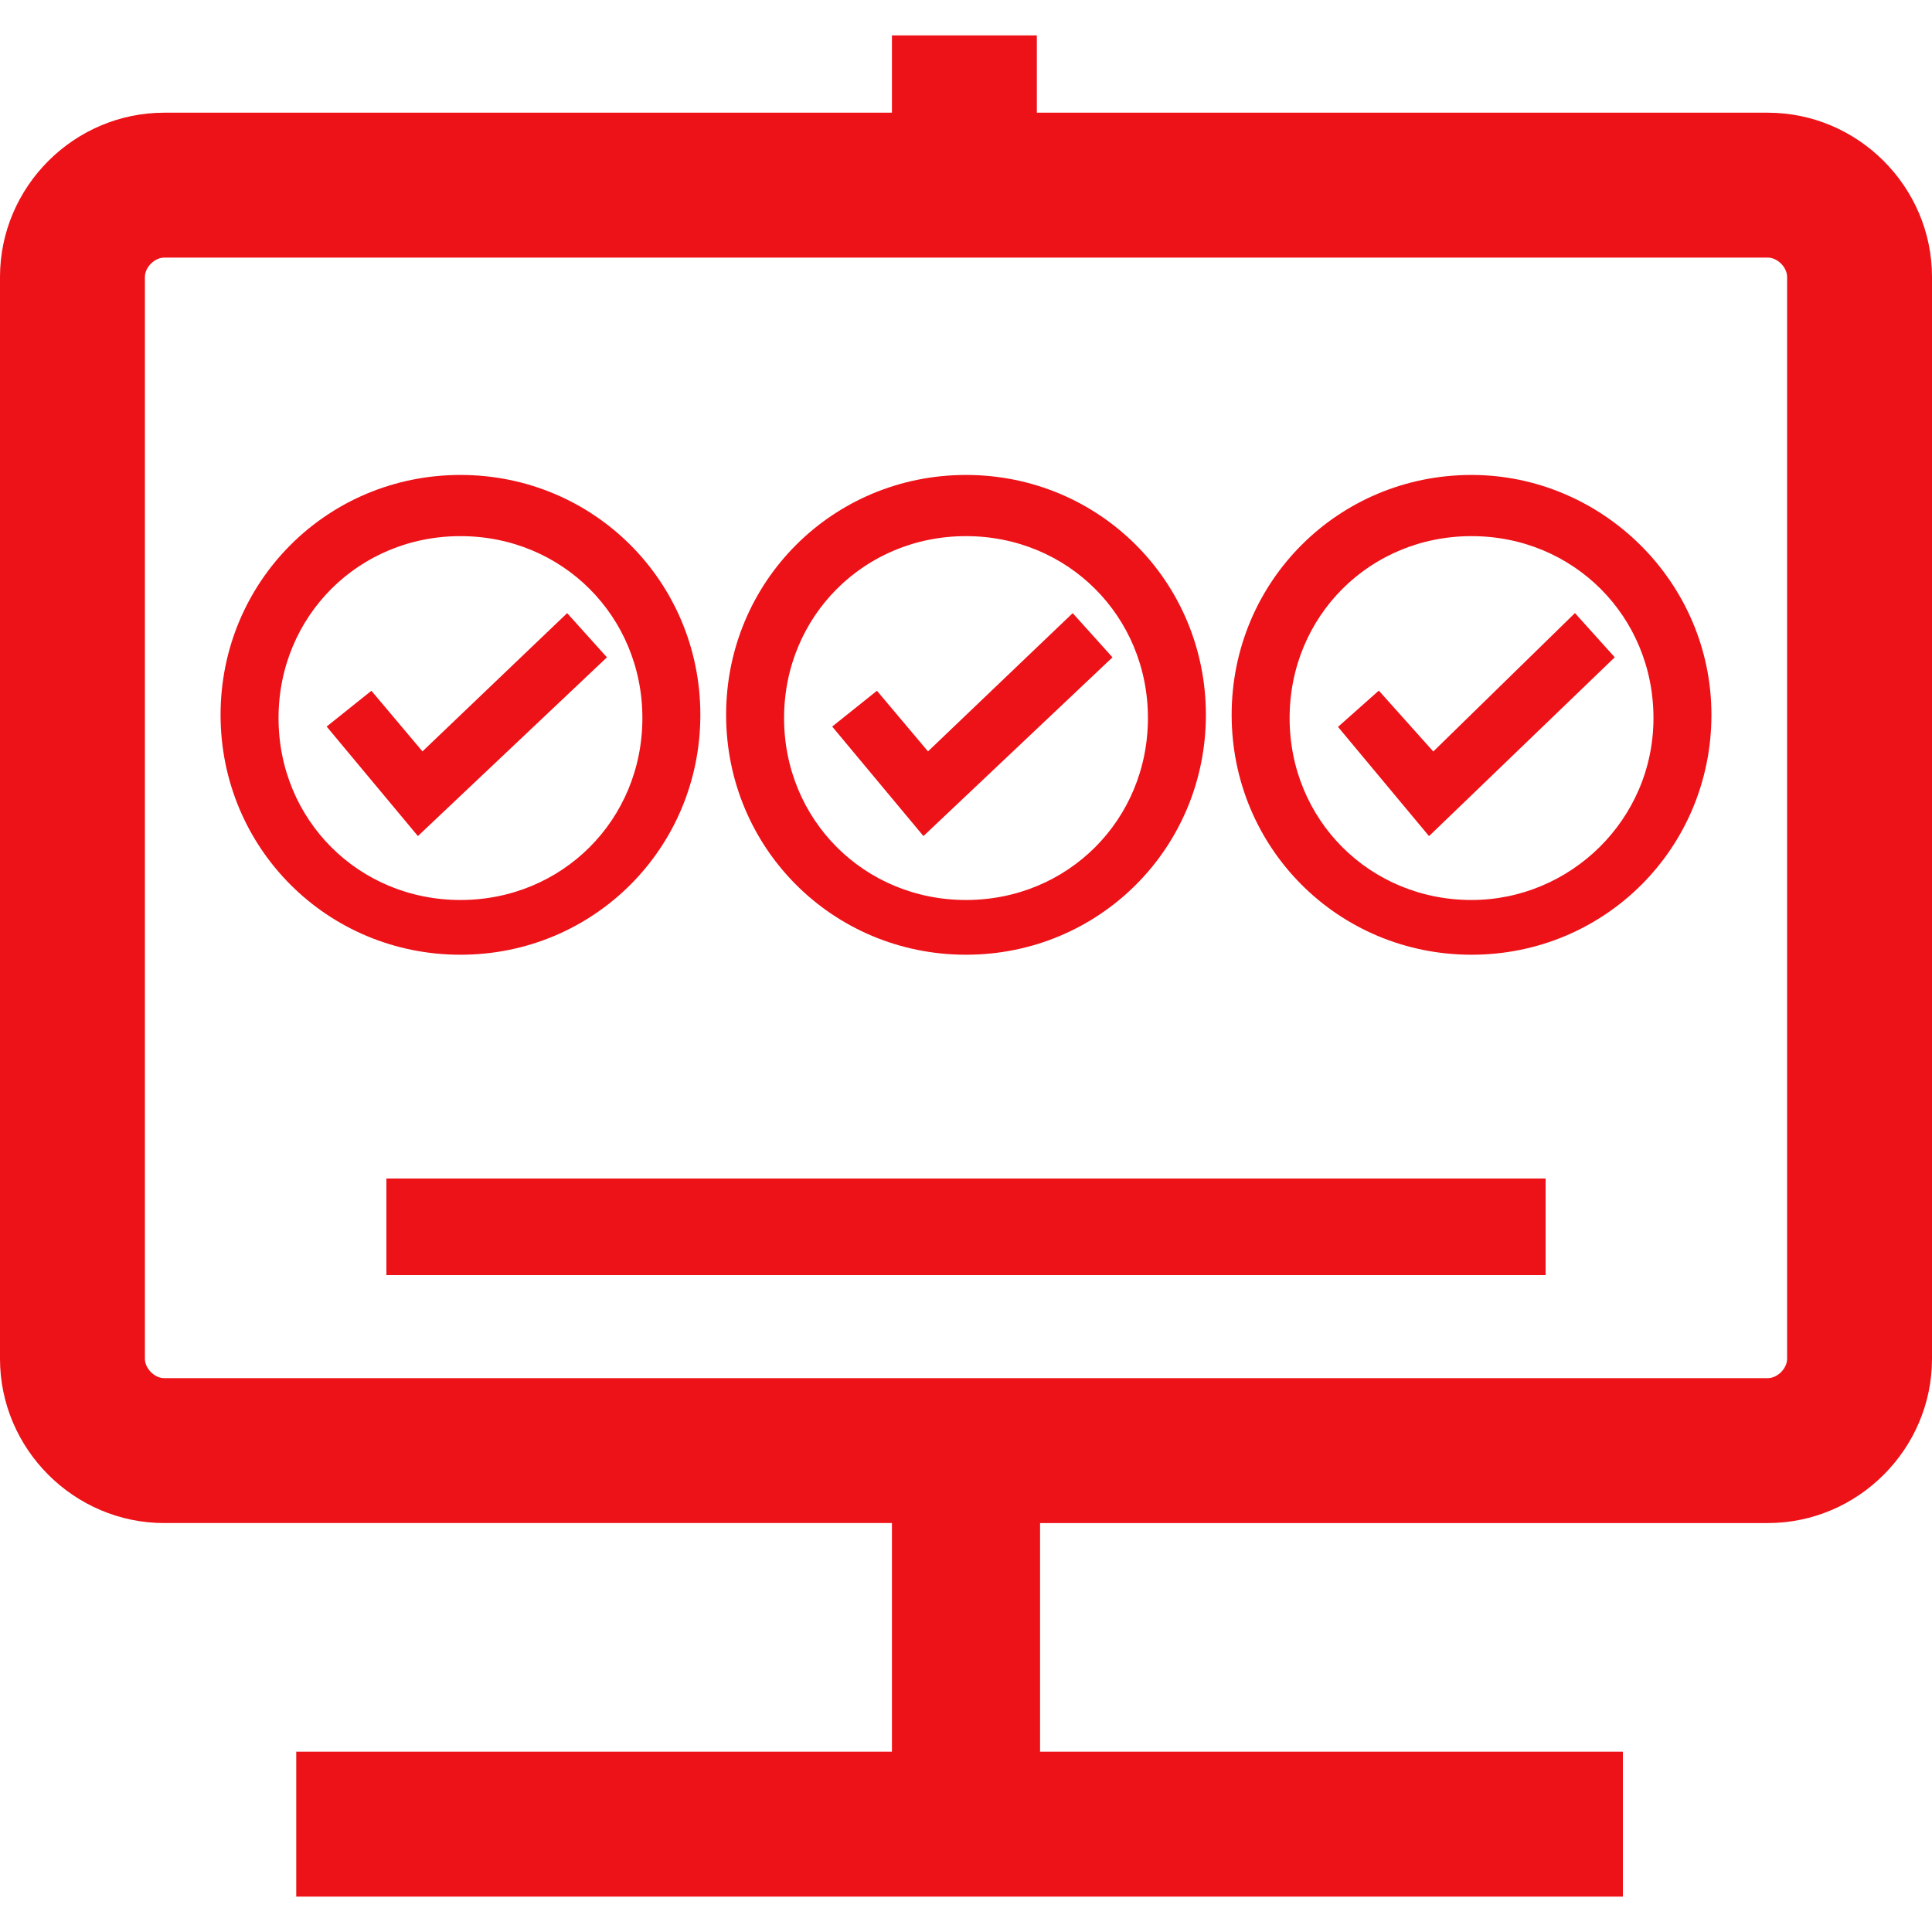
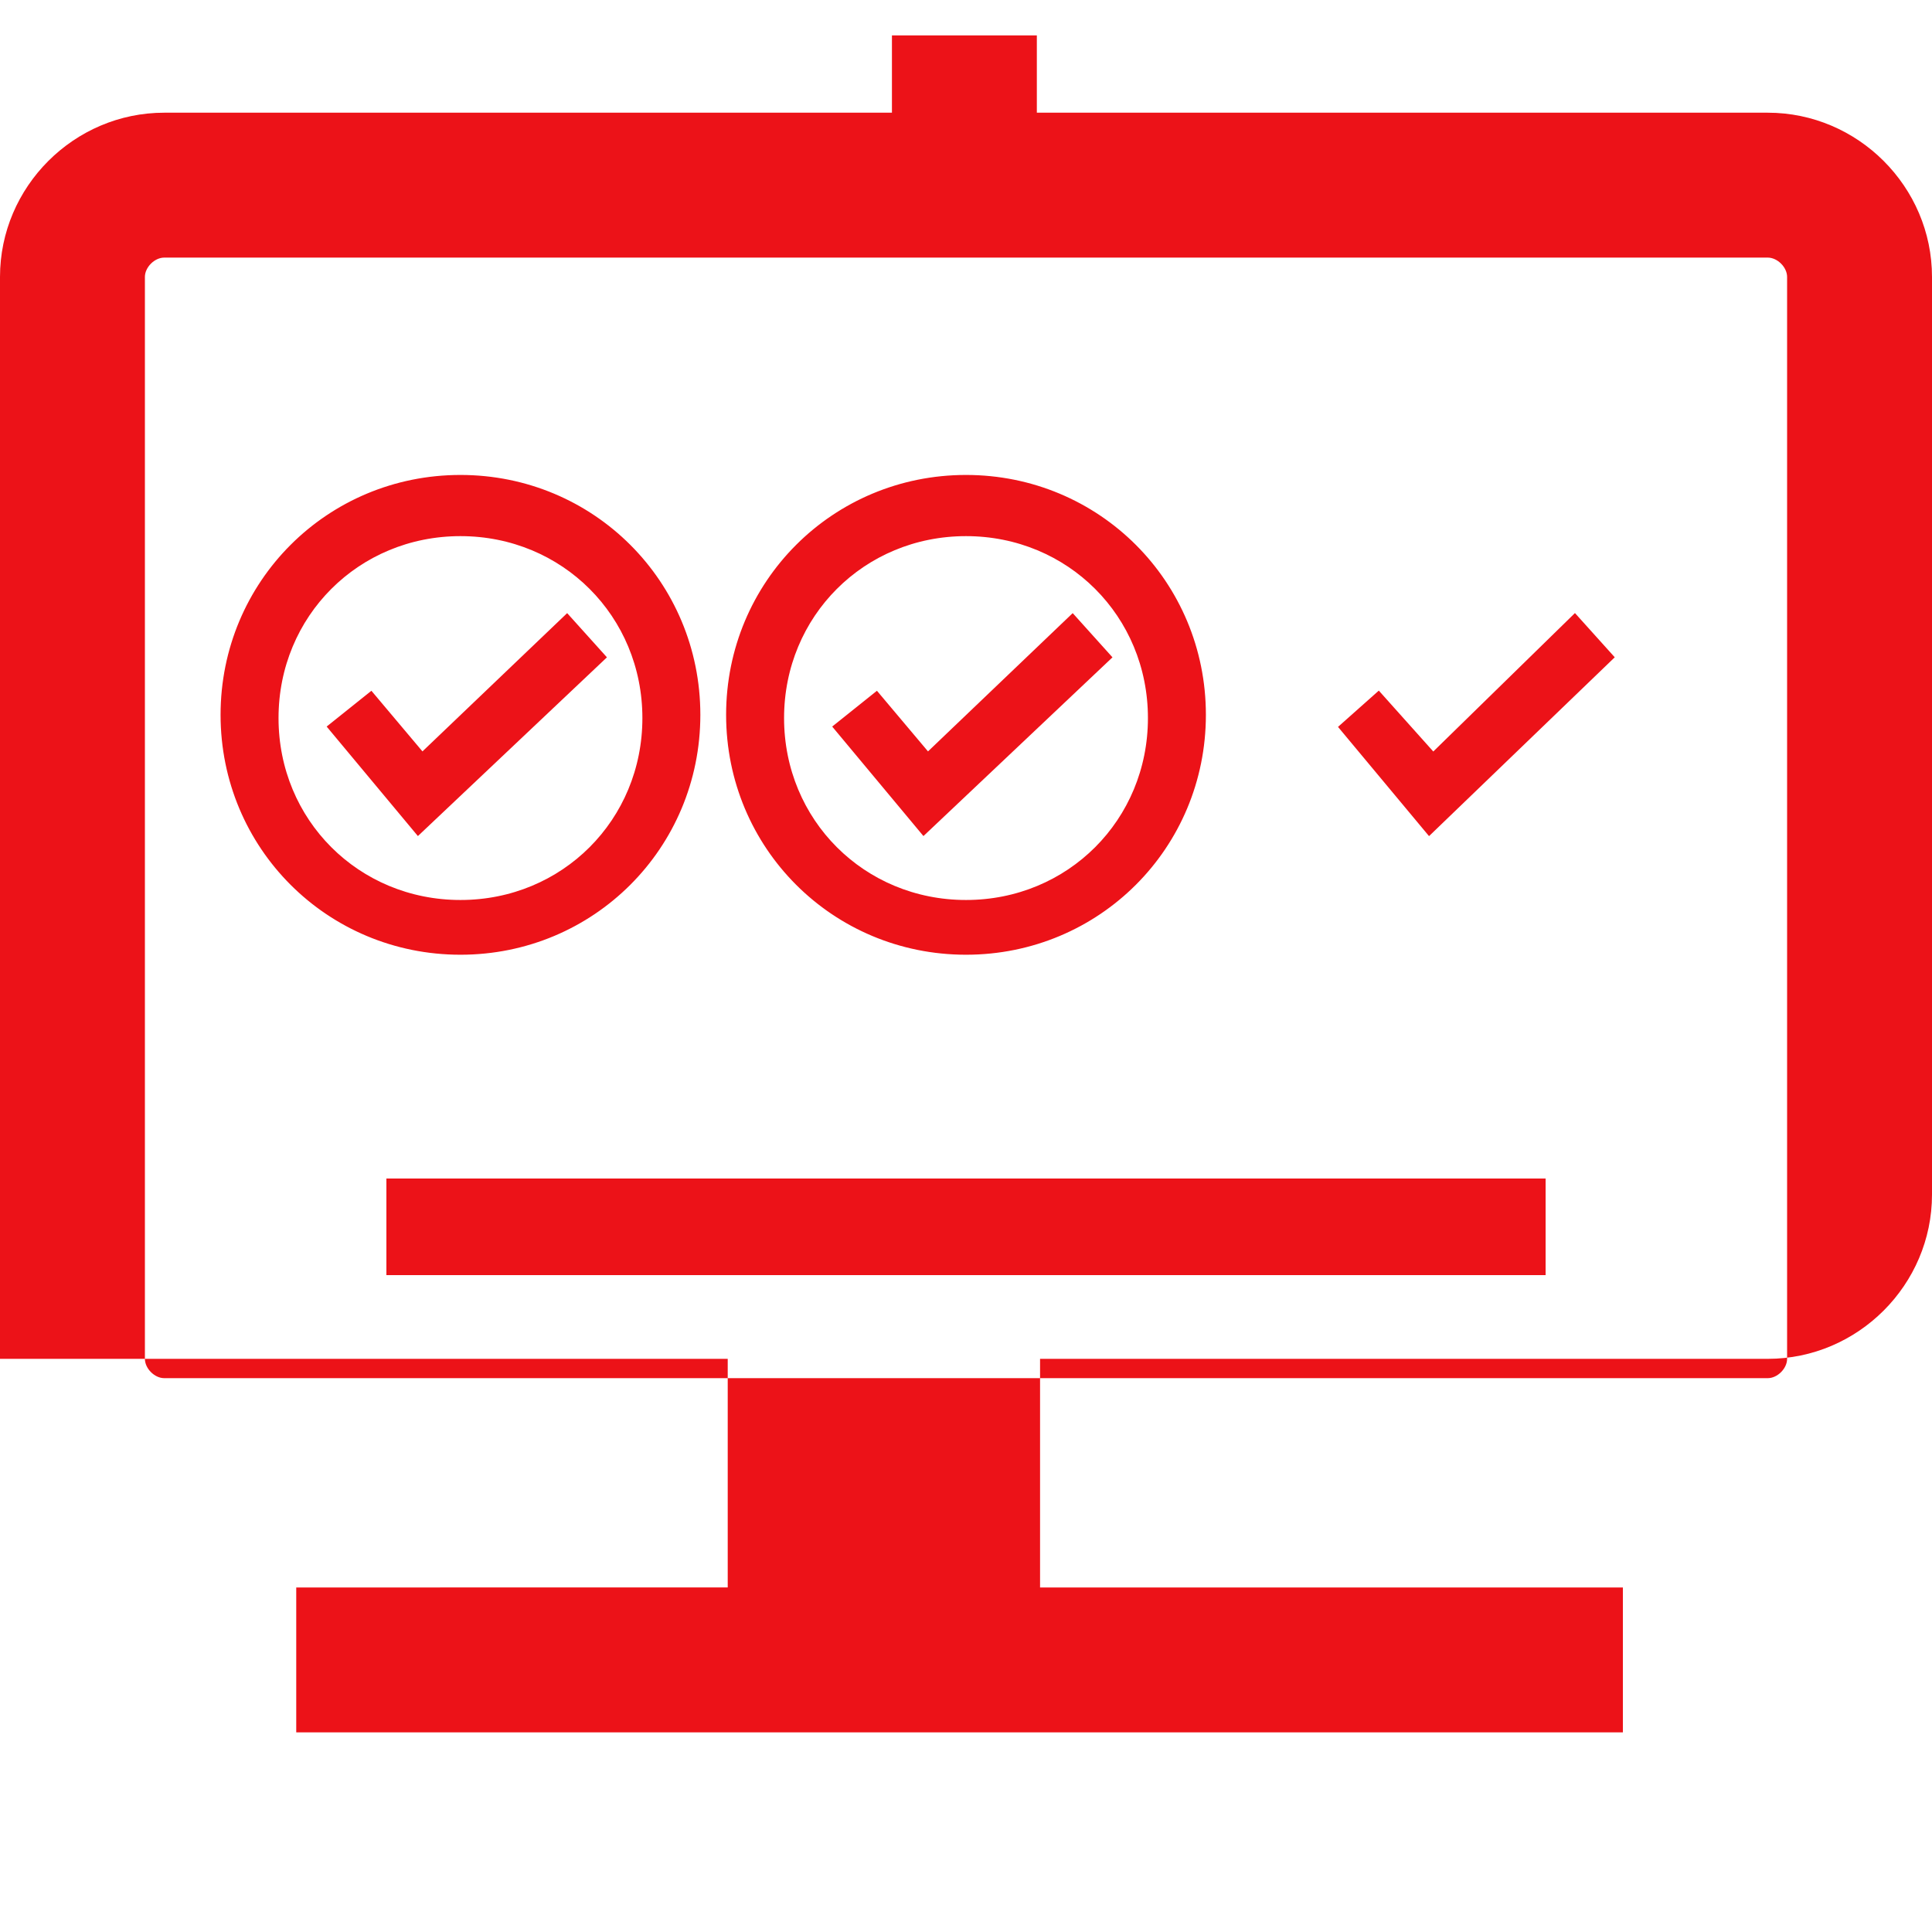
<svg xmlns="http://www.w3.org/2000/svg" version="1.1" id="Icons" x="0px" y="0px" viewBox="0 0 60 60" style="enable-background:new 0 0 60 60;" xml:space="preserve">
  <style type="text/css">
	.st0{fill:#EC1218;}
	.st1{fill:#EC1218;stroke:#EC1218;stroke-width:0.5;stroke-miterlimit:10;}
</style>
-   <path class="st0" d="M54.9,3.5H32.2V1.1h-4.5v2.4H5.1C2.3,3.5,0,5.8,0,8.6v33.6c0,2.8,2.3,5.1,5.1,5.1h22.6v7.1H9.2v4.5h41.2v-4.5  H32.3v-7.1h22.6c2.8,0,5.1-2.3,5.1-5.1V8.6C60,5.8,57.7,3.5,54.9,3.5L54.9,3.5z M55.5,42.2c0,0.3-0.3,0.6-0.6,0.6H5.1  c-0.3,0-0.6-0.3-0.6-0.6V8.6C4.5,8.3,4.8,8,5.1,8h49.8c0.3,0,0.6,0.3,0.6,0.6C55.5,8.6,55.5,42.2,55.5,42.2z" />
+   <path class="st0" d="M54.9,3.5H32.2V1.1h-4.5v2.4H5.1C2.3,3.5,0,5.8,0,8.6v33.6h22.6v7.1H9.2v4.5h41.2v-4.5  H32.3v-7.1h22.6c2.8,0,5.1-2.3,5.1-5.1V8.6C60,5.8,57.7,3.5,54.9,3.5L54.9,3.5z M55.5,42.2c0,0.3-0.3,0.6-0.6,0.6H5.1  c-0.3,0-0.6-0.3-0.6-0.6V8.6C4.5,8.3,4.8,8,5.1,8h49.8c0.3,0,0.6,0.3,0.6,0.6C55.5,8.6,55.5,42.2,55.5,42.2z" />
  <rect x="12" y="36.6" class="st0" width="36" height="3" />
  <g>
    <g>
      <path class="st1" d="M14.3,15c-4,0-7.2,3.2-7.2,7.2s3.2,7.2,7.2,7.2s7.2-3.2,7.2-7.2S18.3,15,14.3,15z M14.3,28.2    c-3.3,0-5.9-2.6-5.9-5.9s2.6-5.9,5.9-5.9s5.9,2.6,5.9,5.9S17.6,28.2,14.3,28.2z" />
      <polygon class="st1" points="13.1,23.7 11.5,21.8 10.5,22.6 13,25.6 18.5,20.4 17.6,19.4   " />
    </g>
    <g>
      <path class="st1" d="M30,15c-4,0-7.2,3.2-7.2,7.2s3.2,7.2,7.2,7.2s7.2-3.2,7.2-7.2S34,15,30,15z M30,28.2c-3.3,0-5.9-2.6-5.9-5.9    s2.6-5.9,5.9-5.9s5.9,2.6,5.9,5.9S33.3,28.2,30,28.2z" />
      <polygon class="st1" points="28.8,23.7 27.2,21.8 26.2,22.6 28.7,25.6 34.2,20.4 33.3,19.4   " />
    </g>
    <g>
-       <path class="st1" d="M45.7,15c-4,0-7.2,3.2-7.2,7.2s3.2,7.2,7.2,7.2s7.2-3.2,7.2-7.2S49.6,15,45.7,15z M45.7,28.2    c-3.3,0-5.9-2.6-5.9-5.9s2.6-5.9,5.9-5.9c3.3,0,5.9,2.6,5.9,5.9S48.9,28.2,45.7,28.2z" />
      <polygon class="st1" points="44.5,23.7 42.8,21.8 41.9,22.6 44.4,25.6 49.8,20.4 48.9,19.4   " />
    </g>
  </g>
</svg>